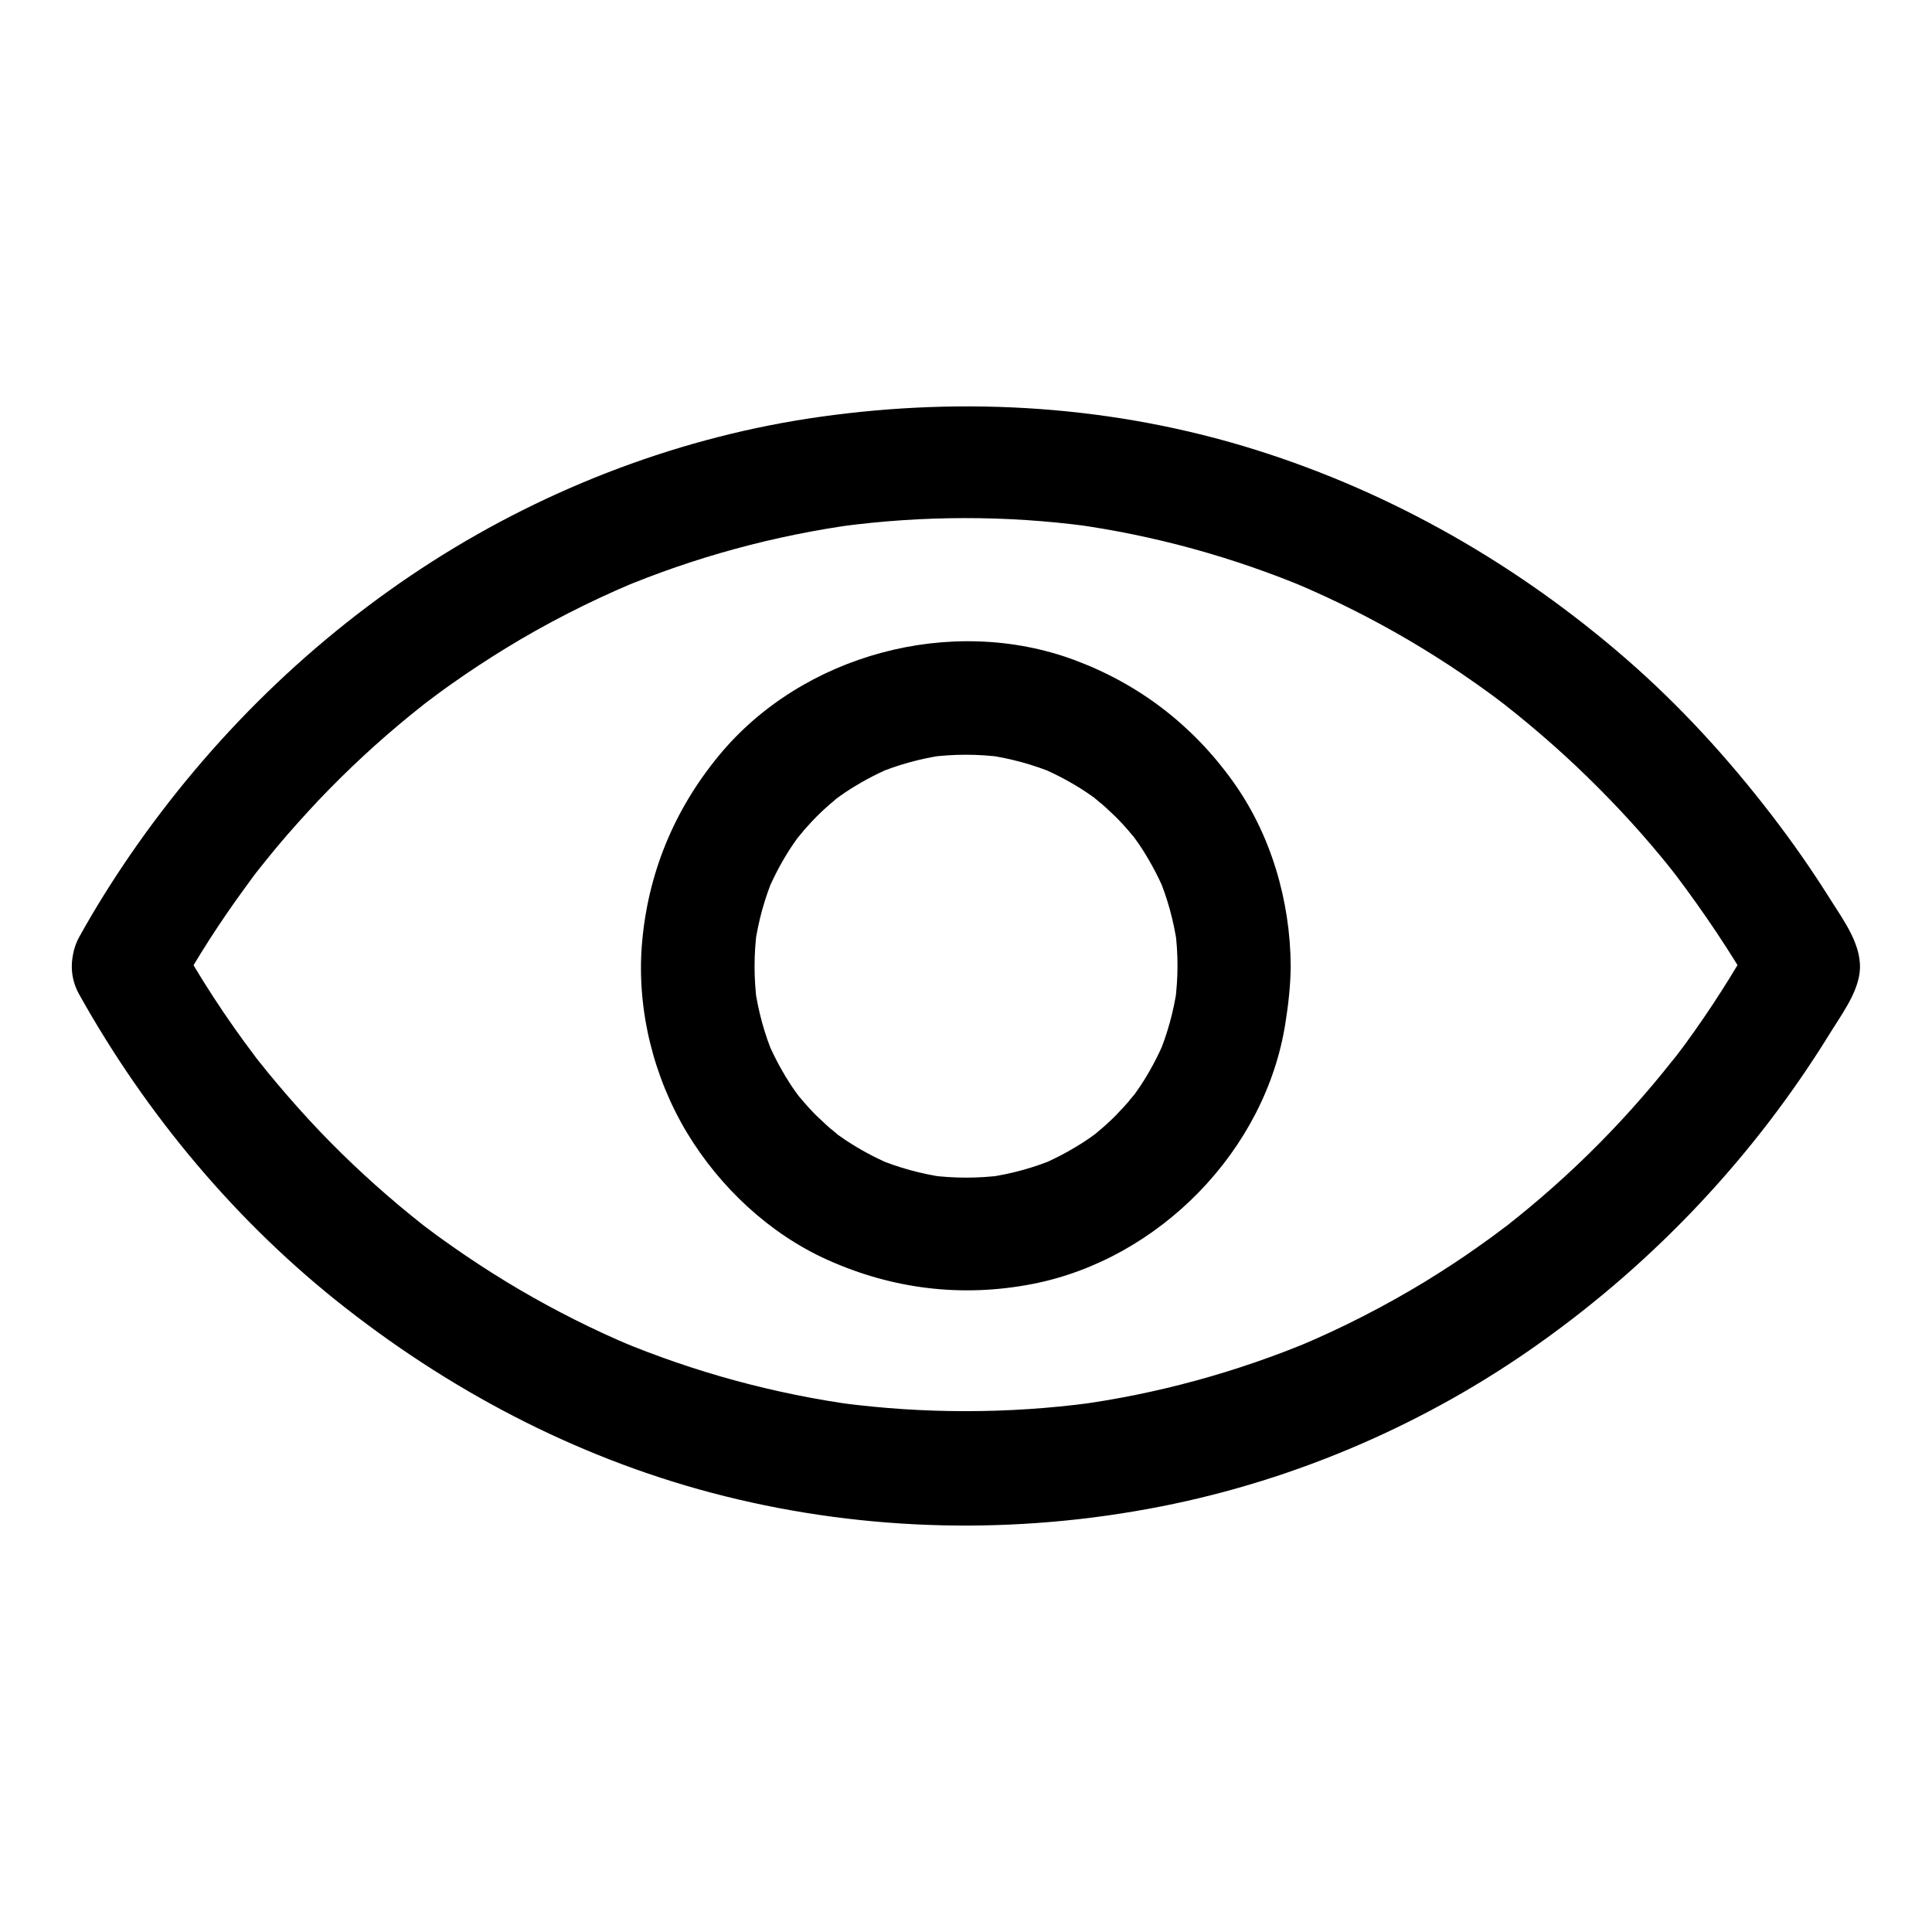
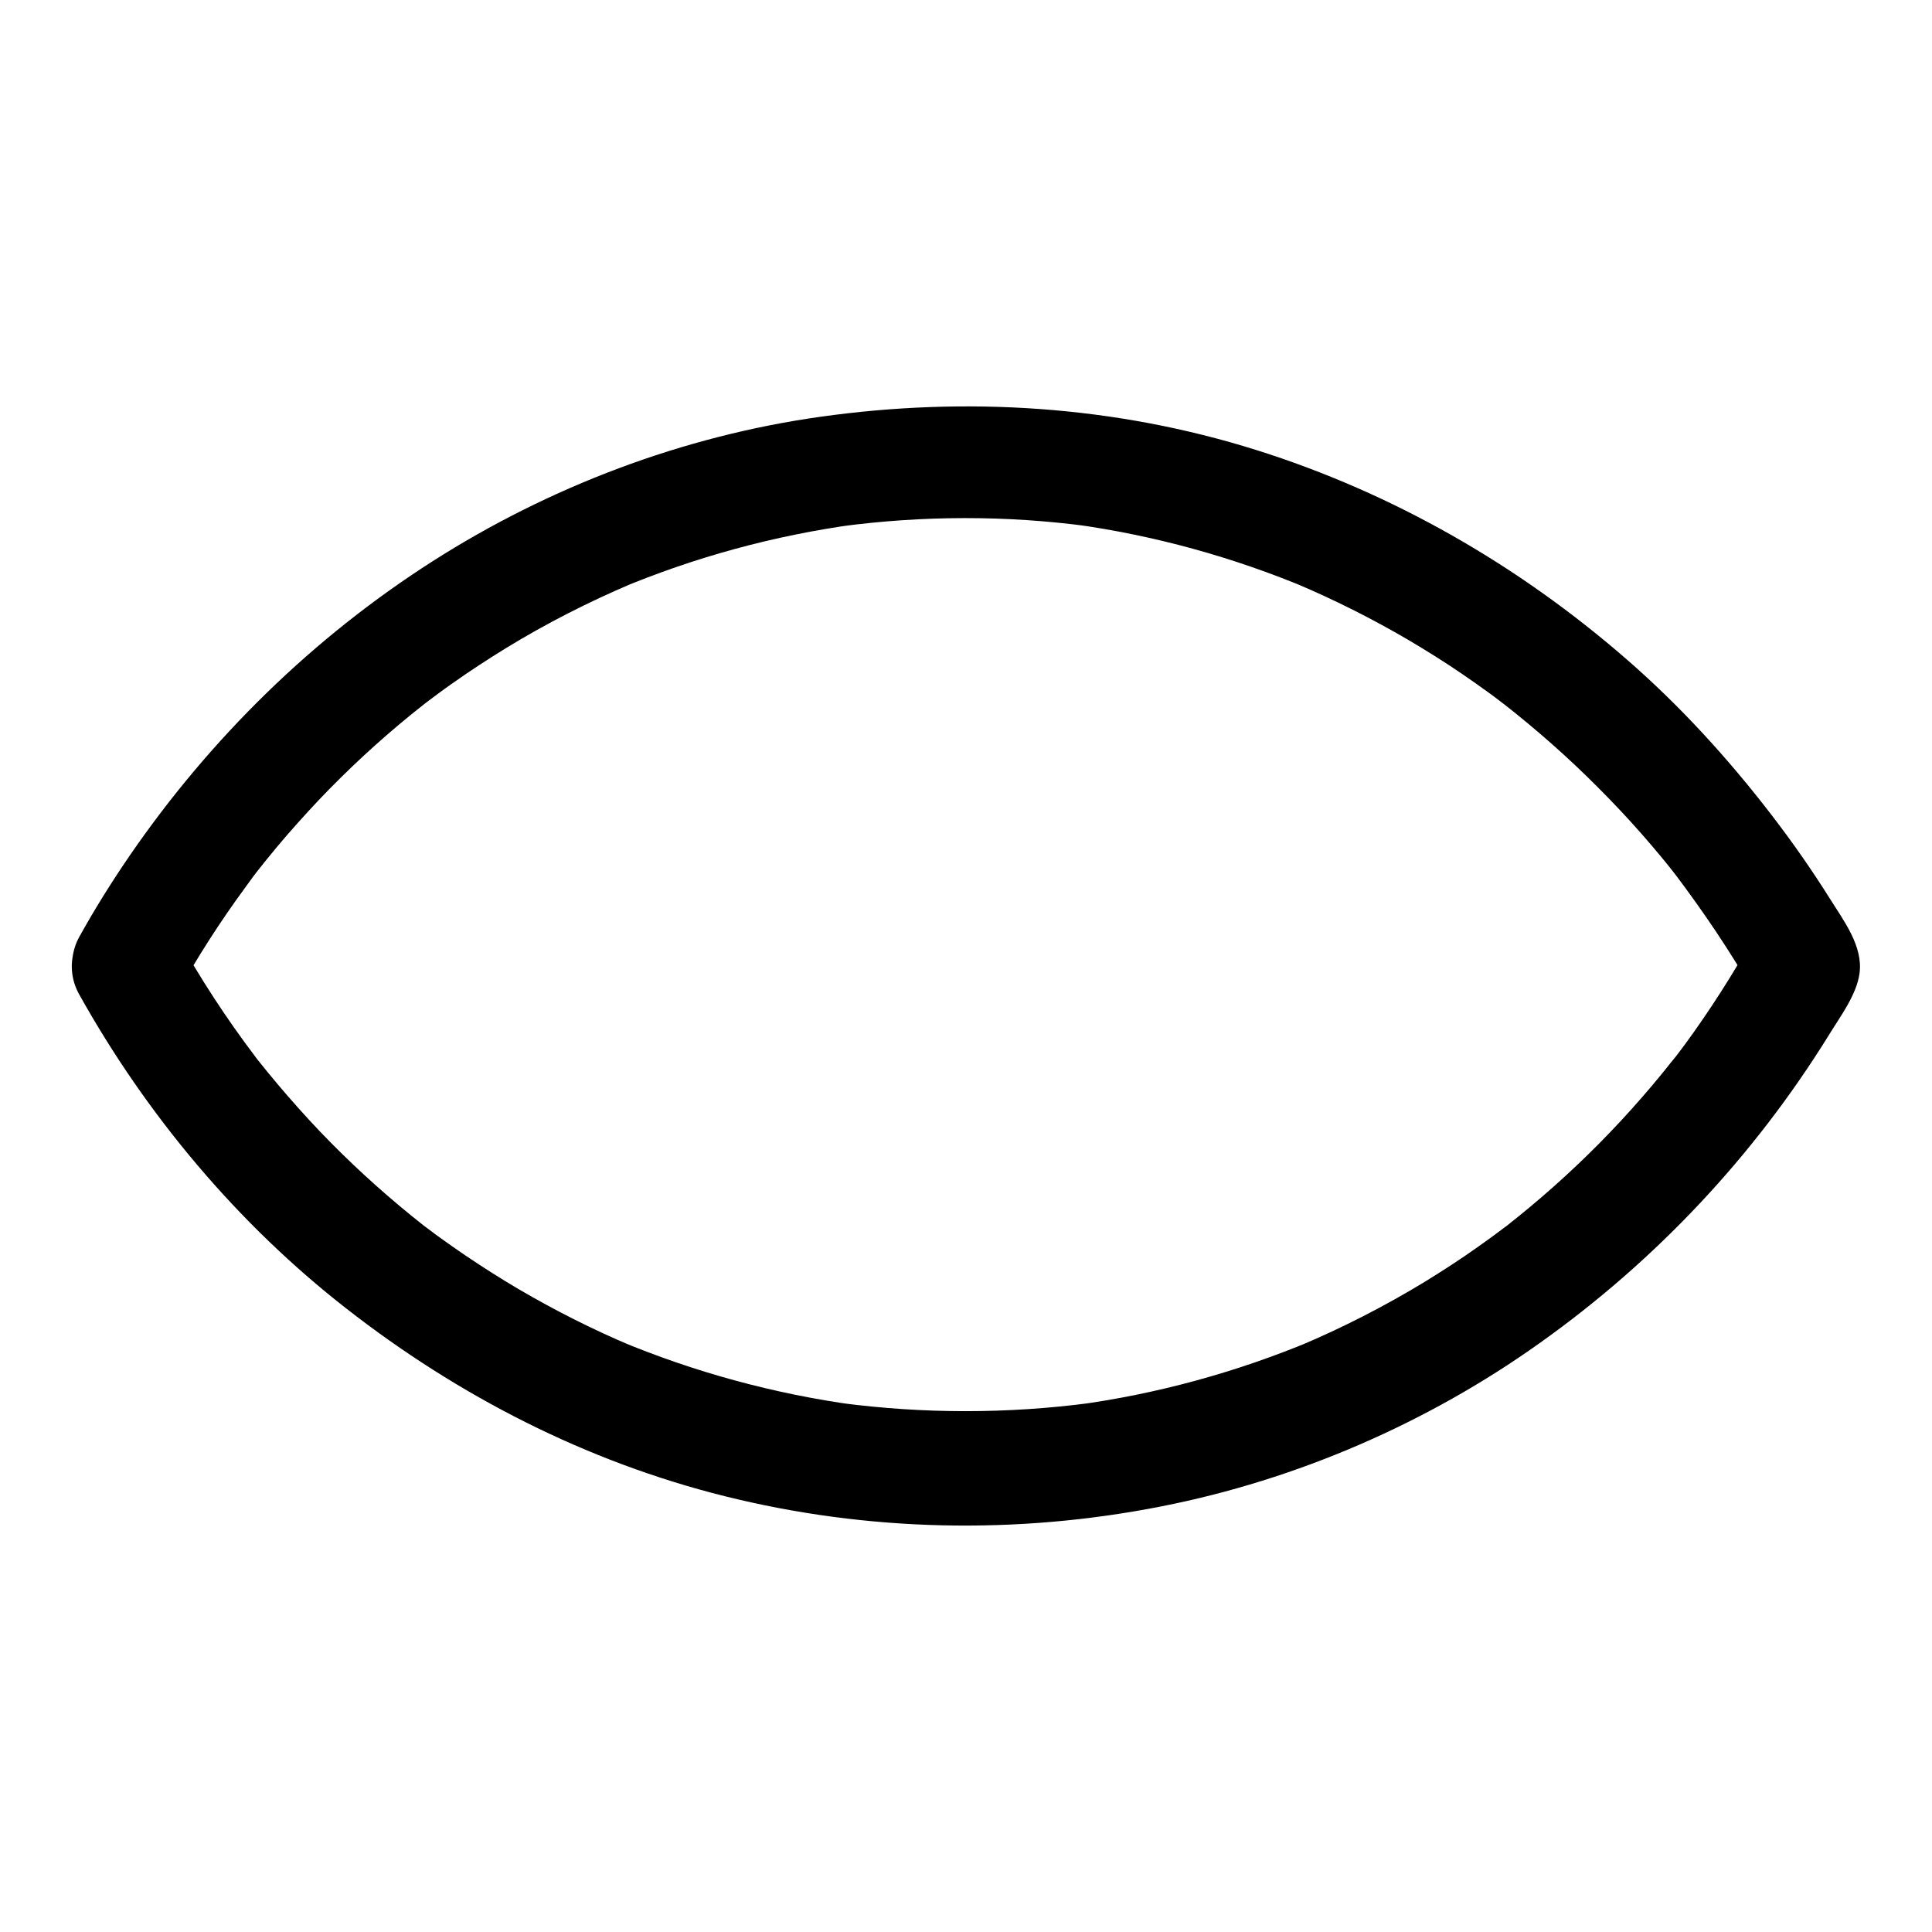
<svg xmlns="http://www.w3.org/2000/svg" height="300px" width="300px" fill="#000000" version="1.1" x="0px" y="0px" viewBox="0 0 1024 1024" style="enable-background:new 0 0 1024 1024;" xml:space="preserve">
  <g>
    <g>
      <path d="M42,527.1c35.6,63.8,83.8,121.4,141.5,166.4c59.4,46.4,127.2,81.2,200.6,99.5    c75.7,18.9,155,20.5,231.5,5.4c71.7-14.1,140.9-44.1,200.4-86.5c61.5-43.7,113.7-99.2,153.4-163.4c6-9.8,14.7-21.3,16.2-32.7    c1.9-14.2-8.3-27.7-15.6-39.3c-9.6-15.3-20-30.2-31-44.5c-23-29.9-48.3-57.7-76.8-82.5c-57.3-49.9-123.9-88.2-196.4-111    c-74.8-23.5-153.6-28.5-231-17.6c-72.7,10.2-143.5,37-205.4,76.5c-63.6,40.6-117.9,93.9-160.6,156c-9.6,14-18.6,28.4-26.8,43.2    c-7.6,13.7-3.8,33.4,10.8,41c14.1,7.5,32.9,3.9,41-10.8c10.8-19.5,22.9-38.3,36.1-56.3c1.4-2,2.9-3.9,4.3-5.9    c0.9-1.2,1.8-2.3,2.6-3.5c-5.7,7.7-2.4,3.1-1.1,1.5c3.6-4.6,7.3-9.1,11-13.6c7.1-8.5,14.6-16.8,22.2-24.9    c15.3-16.1,31.6-31.2,48.8-45.2c2.2-1.8,4.5-3.6,6.8-5.4c1.7-1.3,6.2-4.7-1.5,1.1c0.8-0.6,1.5-1.2,2.3-1.8    c4.8-3.6,9.6-7.2,14.6-10.7c9.2-6.5,18.7-12.7,28.3-18.6c21.4-13.1,43.8-24.5,66.9-34.3c-2.4,1-4.8,2-7.2,3    c40.2-16.9,82.5-28.4,125.7-34.3c-2.7,0.4-5.3,0.7-8,1.1c43.5-5.8,87.6-5.9,131.1-0.1c-2.7-0.4-5.3-0.7-8-1.1    c43,5.9,85,17.5,125,34.3c-2.4-1-4.8-2-7.2-3c20.6,8.7,40.7,18.8,60,30.1c9.6,5.7,19.1,11.6,28.3,17.9c4.4,3,8.8,6.1,13.1,9.2    c2.4,1.7,4.7,3.4,7,5.2c1.2,0.9,2.3,1.8,3.5,2.6c4.1,3.1-5.8-4.5-1.5-1.1c17.6,13.8,34.4,28.6,50.2,44.5    c7.9,7.9,15.6,16.1,23,24.5c3.5,4,7,8.1,10.4,12.2c1.9,2.3,3.7,4.5,5.5,6.8c1.7,2.1,8,10.4,1.6,2c15.3,20.3,29.6,41.4,42.2,63.5    c0-10.1,0-20.2,0-30.3c-11.1,19.8-23.3,39-36.7,57.3c-1.6,2.2-3.2,4.3-4.8,6.4c-1.3,1.7-4.8,6.1,1.1-1.5c-0.9,1.1-1.8,2.3-2.7,3.4    c-3.6,4.6-7.3,9.1-11,13.5c-7.2,8.5-14.6,16.8-22.3,24.8c-15.3,16-31.7,31-48.9,44.9c-1.9,1.5-3.8,3-5.6,4.5    c-1.7,1.3-6.2,4.6,1.5-1.2c-1.2,0.9-2.3,1.8-3.4,2.6c-4.6,3.5-9.3,6.9-14,10.2c-9,6.4-18.3,12.4-27.7,18.2    c-21.4,13-43.8,24.5-66.9,34.2c2.4-1,4.8-2,7.2-3c-40.2,16.8-82.4,28.4-125.6,34.2c2.7-0.4,5.3-0.7,8-1.1    c-43.9,5.8-88.5,5.8-132.5,0c2.7,0.4,5.3,0.7,8,1.1c-43.2-5.9-85.4-17.4-125.6-34.2c2.4,1,4.8,2,7.2,3    c-20.7-8.7-40.7-18.8-60-30.1c-9.7-5.7-19.3-11.8-28.6-18.1c-4.4-3-8.7-6-13-9.1c-1.9-1.4-3.9-2.8-5.8-4.3    c-1.2-0.9-2.3-1.7-3.5-2.6c-4.1-3.1,6.4,5,0.4,0.3c-17.4-13.7-34-28.5-49.5-44.2c-7.8-7.9-15.3-16.1-22.6-24.5    c-3.5-4-6.9-8.1-10.3-12.2c-1.5-1.9-3.1-3.8-4.6-5.7c-0.9-1.1-1.8-2.3-2.7-3.4c-3.2-4,4.9,6.5,0.3,0.3    c-15.3-20.2-29.2-41.5-41.5-63.7c-7.6-13.7-27.6-19.4-41-10.8C38.9,495.1,33.8,512.5,42,527.1z" />
    </g>
  </g>
  <g>
    <g>
-       <path d="M624.1,512c0,6.5-0.5,13-1.3,19.4c0.4-2.7,0.7-5.3,1.1-8c-1.8,12.5-5.1,24.6-10,36.2c1-2.4,2-4.8,3-7.2    c-3.5,8.1-7.6,15.8-12.5,23.2c-1.2,1.8-2.5,3.6-3.8,5.4c-1.4,1.9-4.8,5.3,1.5-1.9c-0.6,0.7-1.1,1.4-1.6,2c-2.9,3.5-6,6.9-9.2,10.2    c-3.1,3.1-6.3,6-9.7,8.8c-0.4,0.3-2.2,2.1-2.5,2.1c0.4,0.1,6.8-5,2.4-1.9c-1.8,1.3-3.5,2.6-5.3,3.8c-7.5,5-15.4,9.3-23.7,12.9    c2.4-1,4.8-2,7.2-3c-11.6,4.9-23.7,8.2-36.2,10c2.7-0.4,5.3-0.7,8-1.1c-12.9,1.7-25.9,1.7-38.8,0c2.7,0.4,5.3,0.7,8,1.1    c-12.5-1.8-24.6-5.1-36.2-10c2.4,1,4.8,2,7.2,3c-8.1-3.5-15.8-7.6-23.2-12.5c-1.8-1.2-3.6-2.5-5.4-3.8c-1.9-1.4-5.3-4.8,1.9,1.5    c-0.7-0.6-1.4-1.1-2-1.6c-3.5-2.9-6.9-6-10.2-9.2c-3.1-3.1-6-6.3-8.8-9.7c-0.3-0.4-2.1-2.2-2.1-2.5c-0.1,0.4,5,6.8,1.9,2.4    c-1.3-1.8-2.6-3.5-3.8-5.3c-5-7.5-9.3-15.4-12.9-23.7c1,2.4,2,4.8,3,7.2c-4.9-11.6-8.2-23.7-10-36.2c0.4,2.7,0.7,5.3,1.1,8    c-1.7-12.9-1.7-25.9,0-38.8c-0.4,2.7-0.7,5.3-1.1,8c1.8-12.5,5.1-24.6,10-36.2c-1,2.4-2,4.8-3,7.2c3.5-8.1,7.6-15.8,12.5-23.2    c1.2-1.8,2.5-3.6,3.8-5.4c1.4-1.9,4.8-5.3-1.5,1.9c0.6-0.7,1.1-1.4,1.6-2c2.9-3.5,6-6.9,9.2-10.2c3.1-3.1,6.3-6,9.7-8.8    c0.4-0.3,2.2-2.1,2.5-2.1c-0.4-0.1-6.8,5-2.4,1.9c1.8-1.3,3.5-2.6,5.3-3.8c7.5-5,15.4-9.3,23.7-12.9c-2.4,1-4.8,2-7.2,3    c11.6-4.9,23.7-8.2,36.2-10c-2.7,0.4-5.3,0.7-8,1.1c12.9-1.7,25.9-1.7,38.8,0c-2.7-0.4-5.3-0.7-8-1.1c12.5,1.8,24.6,5.1,36.2,10    c-2.4-1-4.8-2-7.2-3c8.1,3.5,15.8,7.6,23.2,12.5c1.8,1.2,3.6,2.5,5.4,3.8c1.9,1.4,5.3,4.8-1.9-1.5c0.7,0.6,1.4,1.1,2,1.6    c3.5,2.9,6.9,6,10.2,9.2c3.1,3.1,6,6.3,8.8,9.7c0.3,0.4,2.1,2.2,2.1,2.5c0.1-0.4-5-6.8-1.9-2.4c1.3,1.8,2.6,3.5,3.8,5.3    c5,7.5,9.3,15.4,12.9,23.7c-1-2.4-2-4.8-3-7.2c4.9,11.6,8.2,23.7,10,36.2c-0.4-2.7-0.7-5.3-1.1-8C623.7,499,624.1,505.5,624.1,512    c0.1,15.7,13.7,30.7,30,30c16.2-0.7,30.1-13.2,30-30c-0.2-34.6-10.5-70-30.9-98.2c-21.3-29.6-49.6-51.3-83.8-64    c-65.2-24.2-144.2-3-188.4,50.7c-23.9,29-37.8,62.9-40.8,100.4c-2.7,34.3,6.2,70.1,24,99.6c17.4,28.8,43.7,53.5,74.5,67.3    c34.5,15.5,71.4,20,108.7,12.7c66.9-13.1,123.4-70.7,133.9-138.3c1.6-10,2.7-20,2.8-30.1c0.1-15.7-13.9-30.7-30-30    C637.8,482.7,624.2,495.2,624.1,512z" />
-     </g>
+       </g>
  </g>
</svg>